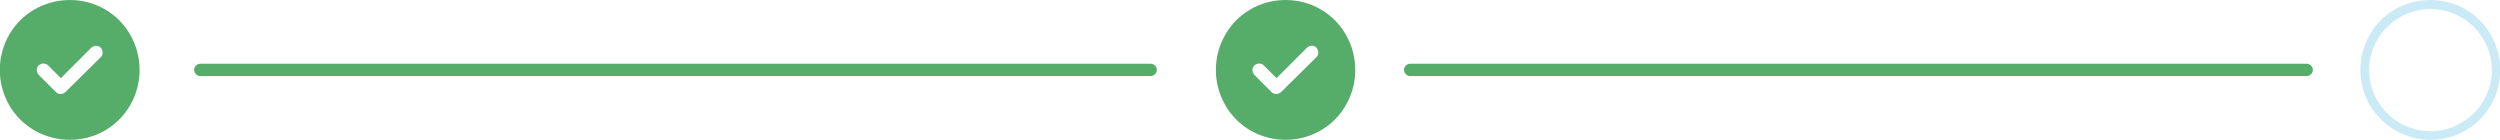
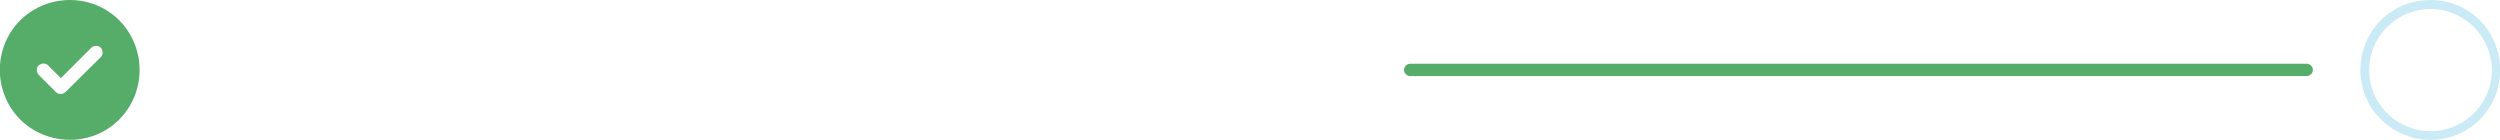
<svg xmlns="http://www.w3.org/2000/svg" version="1.1" id="Layer_1" x="0px" y="0px" viewBox="0 0 607.9 34" style="enable-background:new 0 0 607.9 34;" xml:space="preserve">
  <style type="text/css">
	.st0{fill:#56AC69;}
	.st1{enable-background:new    ;}
	.st2{fill:#CAEAF6;}
</style>
-   <path id="Rectangle_22043" class="st0" d="M48.7,15.5h231.1c0.8,0,1.5,0.7,1.5,1.5l0,0c0,0.8-0.7,1.5-1.5,1.5H48.7  c-0.8,0-1.5-0.7-1.5-1.5l0,0C47.2,16.2,47.9,15.5,48.7,15.5z" />
  <path id="Rectangle_22045" class="st0" d="M342.9,15.5h218c0.8,0,1.5,0.7,1.5,1.5l0,0c0,0.8-0.7,1.5-1.5,1.5h-218  c-0.8,0-1.5-0.7-1.5-1.5l0,0C341.4,16.2,342.1,15.5,342.9,15.5z" />
  <g class="st1">
-     <path class="st0" d="M297.9,25.5c-3-5.3-3-11.7,0-17S306.5,0,312.6,0s11.7,3.2,14.7,8.5s3,11.7,0,17s-8.6,8.5-14.7,8.5   S300.9,30.8,297.9,25.5z M320.1,13.9c0.6-0.6,0.6-1.6,0-2.3s-1.6-0.6-2.3,0l-7.4,7.4l-3.1-3.1c-0.6-0.6-1.6-0.6-2.3,0   c-0.6,0.6-0.6,1.6,0,2.3l4.2,4.2c0.6,0.6,1.6,0.6,2.3,0L320.1,13.9L320.1,13.9z" />
-   </g>
+     </g>
  <g class="st1">
    <path class="st0" d="M2.2,25.5c-3-5.3-3-11.7,0-17S10.9,0,17,0s11.7,3.2,14.7,8.5s3,11.7,0,17S23.1,34,17,34S5.2,30.8,2.2,25.5z    M24.5,13.9c0.6-0.6,0.6-1.6,0-2.3c-0.6-0.6-1.6-0.6-2.3,0L14.8,19l-3.1-3.1c-0.6-0.6-1.6-0.6-2.3,0c-0.6,0.6-0.6,1.6,0,2.3   l4.2,4.2c0.6,0.6,1.6,0.6,2.3,0L24.5,13.9L24.5,13.9z" />
  </g>
  <g class="st1">
    <path class="st2" d="M576.2,25.5c-3-5.3-3-11.7,0-17S584.8,0,591,0c6.1,0,11.7,3.2,14.7,8.5s3,11.7,0,17S597.1,34,591,34   C585,34,579.3,30.8,576.2,25.5z M578.1,9.6c-2.7,4.6-2.7,10.3,0,14.9s7.6,7.4,12.9,7.4s10.2-2.8,12.9-7.4s2.7-10.3,0-14.9   s-7.6-7.4-12.9-7.4S580.8,5,578.1,9.6z" />
  </g>
</svg>